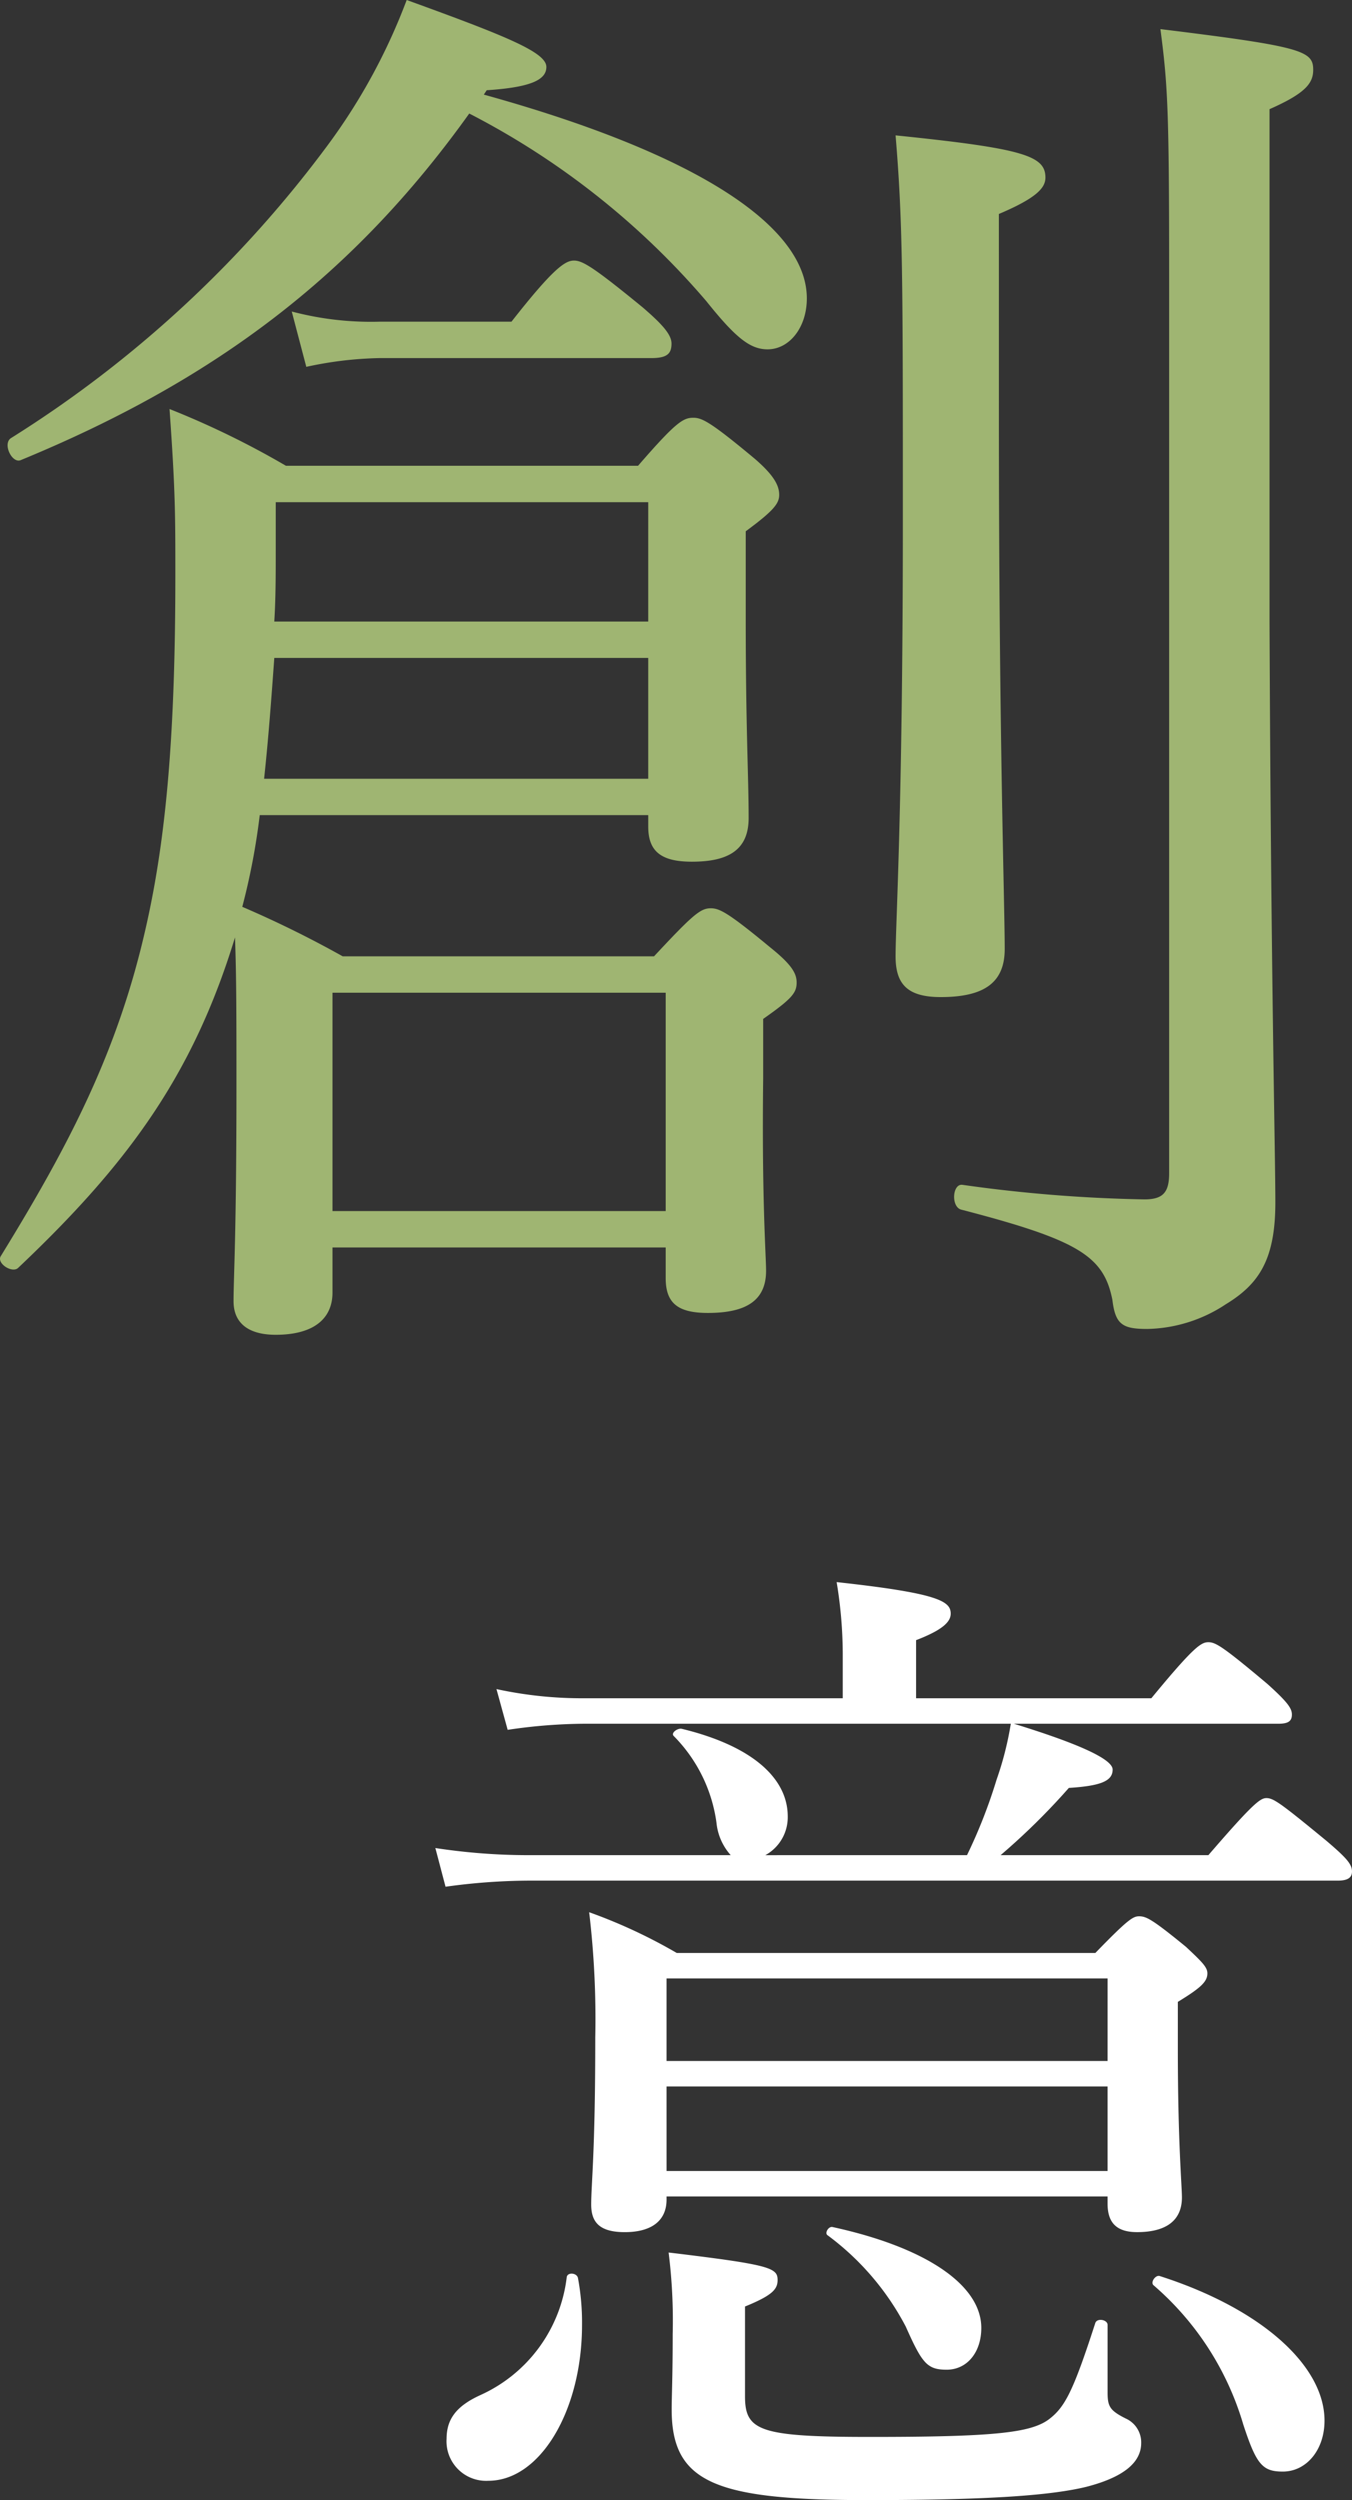
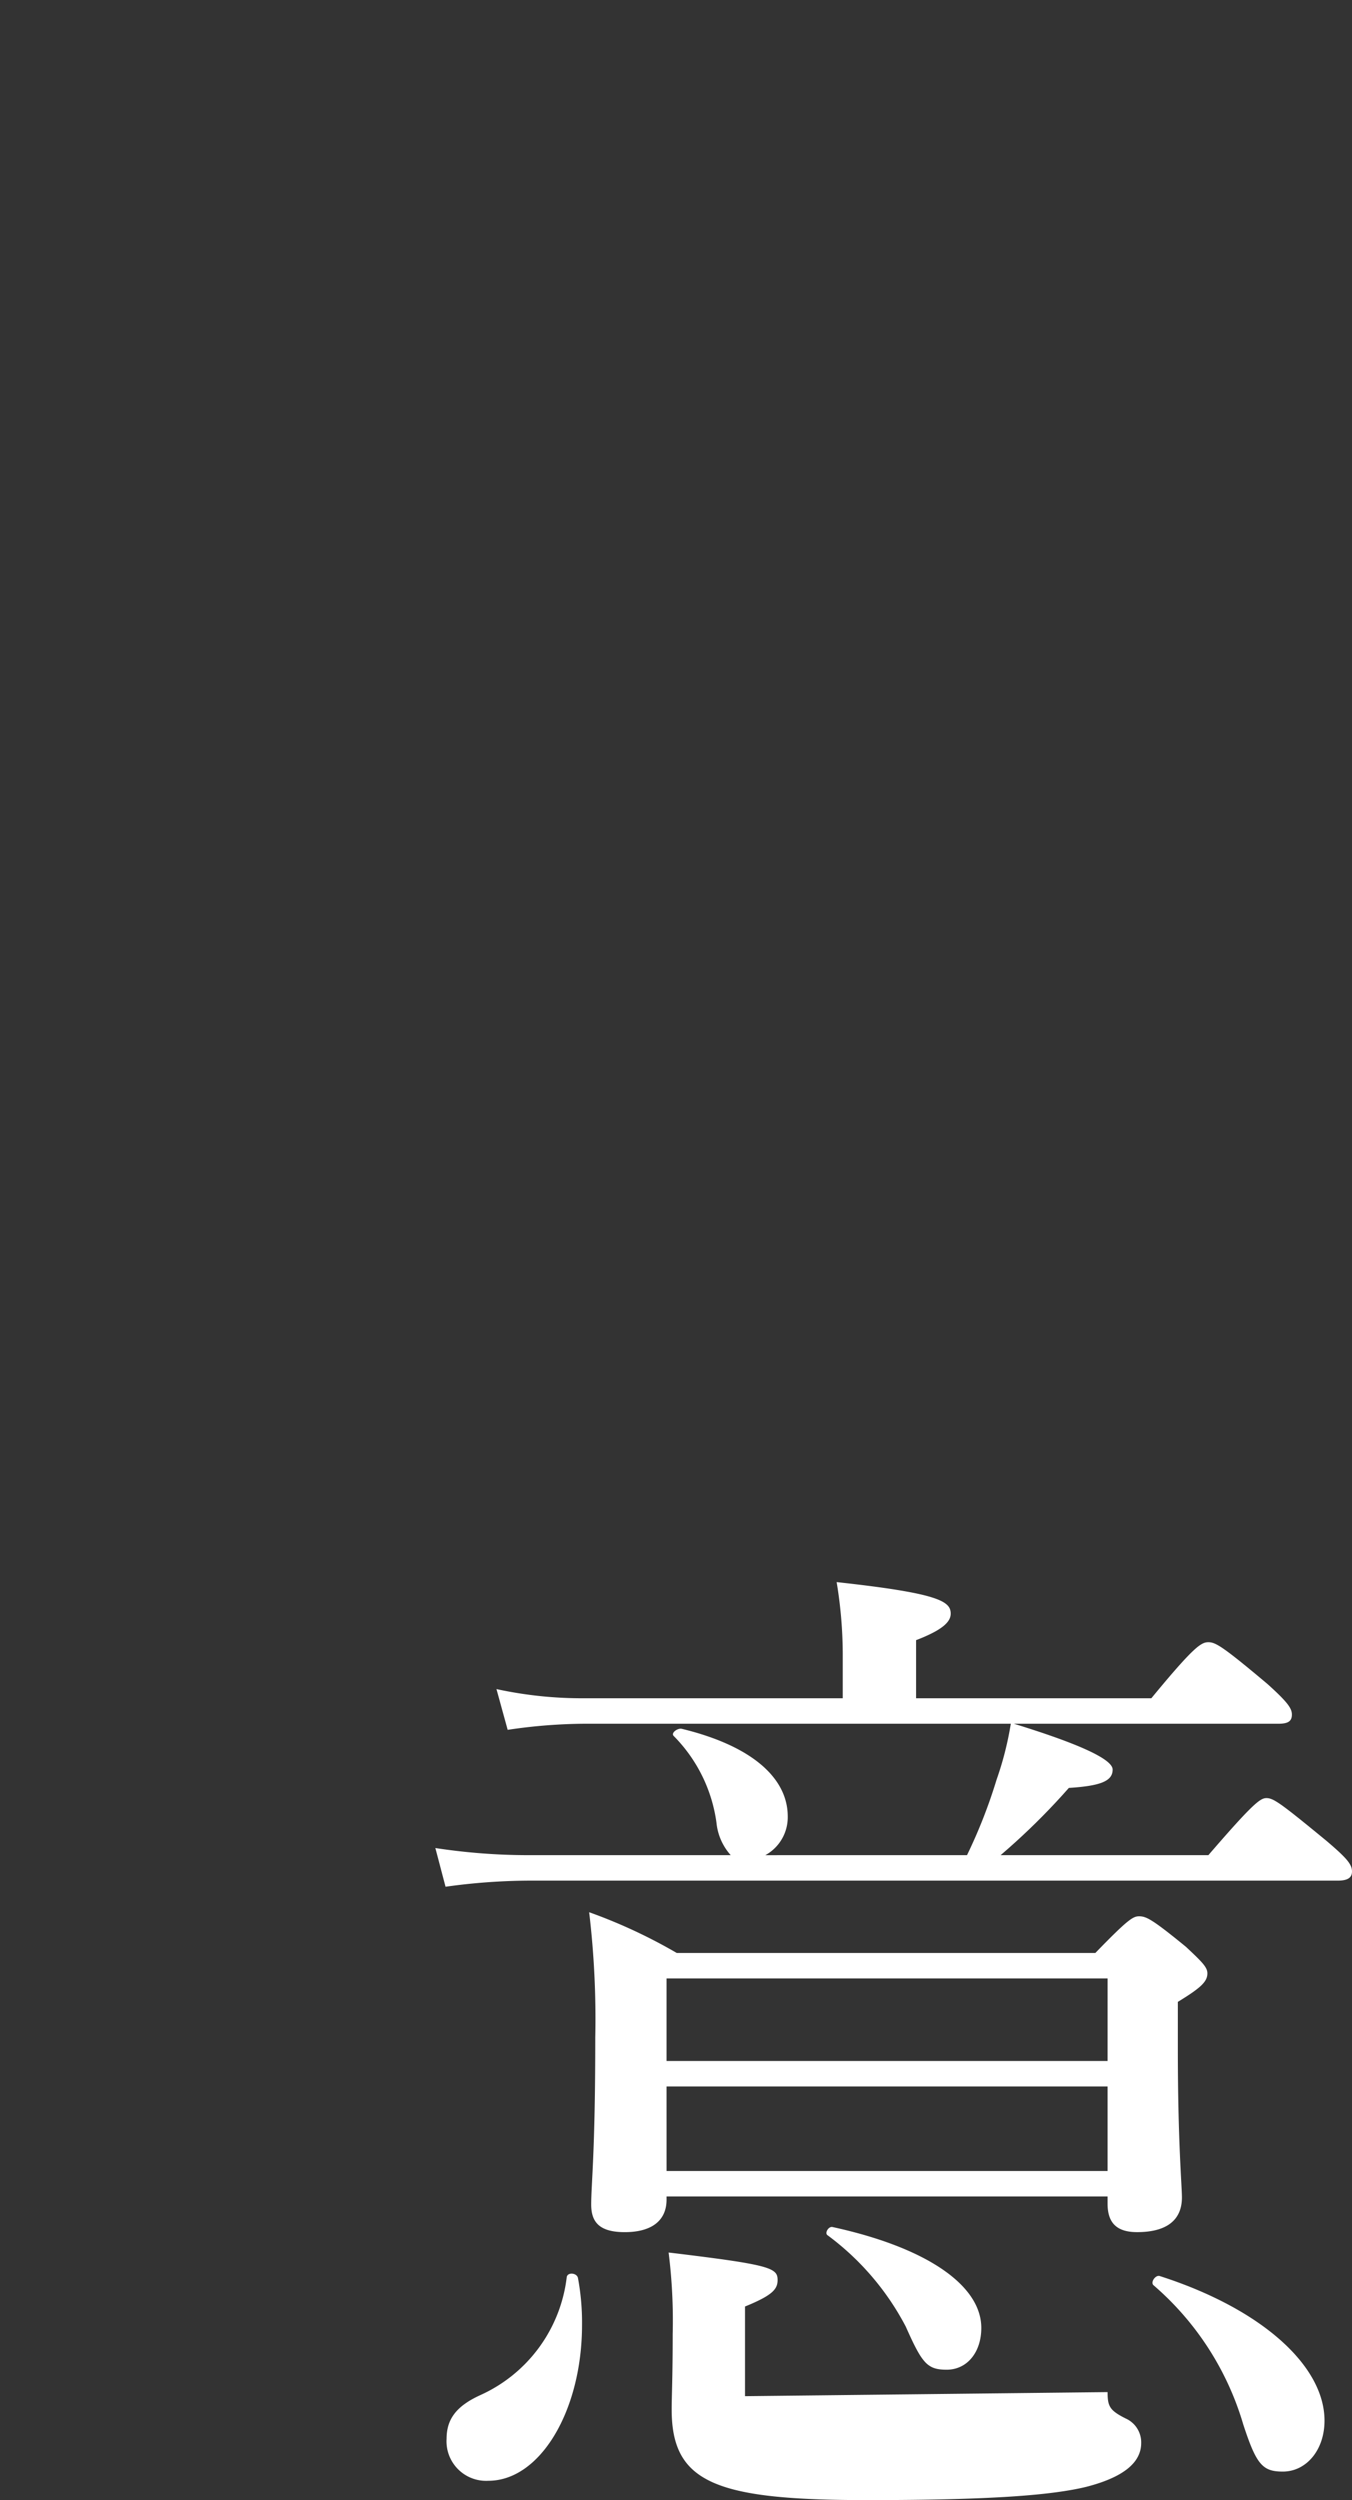
<svg xmlns="http://www.w3.org/2000/svg" id="レイヤー_1" data-name="レイヤー 1" width="92.923" height="171.766" viewBox="0 0 92.923 171.766">
  <rect x="0" y="0" width="92.923" height="171.766" fill="#333333" stroke="none" />
  <defs>
    <style>.cls-1{fill:#9fb572;}.cls-2{fill:#fff;}</style>
  </defs>
-   <path class="cls-1" d="M22.852,88.804c0,1.801-1.3,2.9-3.9,2.9-2,0-2.9-.9-2.9-2.3,0-1.7.2-4.5.2-14.801,0-4.6,0-7.5-.1-10.2-2.9,9.501-7.4,15.601-14.9,22.701-.4.4-1.5-.3-1.2-.8,4.8-7.8,8.1-14.201,10-22.701,1.4-6.201,2-13.401,2-24.102,0-4.1,0-5.8-.4-11.4a59.136,59.136,0,0,1,8.001,3.9H43.853c2.6-3,3.1-3.3,3.8-3.3.6,0,1.2.3,4.201,2.8,1.4,1.2,1.7,1.9,1.7,2.5s-.4,1.1-2.3,2.5v5.9c0,7.7.2,10.901.2,13.801,0,2.2-1.4,3-3.9,3-2.1,0-3-.7-3-2.4v-.8H17.852a46.642,46.642,0,0,1-1.2,6.3,73.341,73.341,0,0,1,6.9,3.4H44.953c2.7-2.9,3.2-3.3,3.9-3.3.6,0,1.2.3,4.1,2.7,1.5,1.201,1.8,1.8,1.8,2.401,0,.7-.3,1.1-2.3,2.5v4.1c-.1,8.3.2,12.2.2,13.2,0,2.001-1.3,2.901-4,2.901-2.1,0-2.9-.7-2.9-2.4v-2.1H22.852ZM33.253,6.5c14.801,4.1,22.201,9.1,22.201,14.001,0,2-1.2,3.5-2.7,3.5-1.2,0-2.2-.801-4.2-3.301A53.842,53.842,0,0,0,32.252,7.8c-7.8,10.901-17.201,18.201-30.801,23.802-.6.3-1.3-1.101-.7-1.5A79.682,79.682,0,0,0,22.652,9.801,40.909,40.909,0,0,0,27.952,0c6.9,2.5,9.6,3.6,9.6,4.6,0,.9-1.1,1.4-4.1,1.6ZM18.852,45.202c-.2,2.8-.4,5.501-.7,8.301H44.553v-8.301Zm25.701-10.7H18.952v3.3c0,1.7,0,3.3-.1,4.9H44.553Zm-24.501-13.1a21.344,21.344,0,0,0,6,.7h9.101c2.9-3.7,3.7-4.2,4.3-4.2s1.4.5,4.7,3.2c1.4,1.2,2,1.9,2,2.5,0,.7-.3,1-1.4,1H26.052a25.751,25.751,0,0,0-5,.601ZM45.753,68.203H22.852V83.204H45.753ZM68.654,28.401c0,22.502.4,33.502.4,36.802,0,2.3-1.4,3.3-4.4,3.3-2.3,0-3.101-.9-3.101-2.8,0-2.3.5-10,.5-29.901,0-16.801,0-20.501-.5-26.501,8.801.9,10.3,1.4,10.3,2.9,0,.7-.6,1.4-3.2,2.5ZM87.255,42.702c.1,24.601.4,36.602.4,39.902,0,3.9-1.1,5.6-3.4,7a10.092,10.092,0,0,1-5.4,1.7c-1.7,0-2.2-.3-2.4-2-.6-3.001-2.3-4.1-10.401-6.201-.7-.2-.6-1.8.1-1.7a101.503,101.503,0,0,0,12.501,1c1.3,0,1.7-.5,1.7-1.8V18.901c0-11.401-.1-13.101-.6-16.901,9.801,1.2,10.501,1.5,10.501,2.8,0,.9-.5,1.6-3.001,2.7Z" />
-   <path class="cls-2" d="M66.463,127.456a35.667,35.667,0,0,0,2.03-5.18,22.2,22.2,0,0,0,.98-3.85H40.212a36.876,36.876,0,0,0-5.32.42l-.77-2.8a27.73,27.73,0,0,0,6.09.63h17.71v-3.08a30.361,30.361,0,0,0-.42-4.9c7.07.77,7.84,1.329,7.84,2.17,0,.56-.56,1.12-2.38,1.819v3.991h16.17c2.94-3.57,3.43-3.85,3.92-3.85s.98.28,4.06,2.87c1.4,1.26,1.68,1.68,1.68,2.1s-.21.63-.91.63h-18.2c4.55,1.4,6.79,2.45,6.79,3.15,0,.77-.77,1.12-3.01,1.26a46.447,46.447,0,0,1-4.69,4.62h14.28c3.08-3.571,3.57-3.92,3.99-3.92.49,0,.98.35,4.13,2.94,1.4,1.19,1.75,1.61,1.75,2.1,0,.421-.28.63-.98.63H36.292a42.453,42.453,0,0,0-5.67.42l-.7-2.66a42.258,42.258,0,0,0,6.37.49h13.93a3.918,3.918,0,0,1-.98-2.24,10.466,10.466,0,0,0-2.94-5.95c-.21-.21.28-.56.56-.49,4.901,1.19,7.28,3.43,7.28,6.021a2.977,2.977,0,0,1-1.54,2.66Zm-35.77,40.111c0-1.331.63-2.24,2.31-3.01a10.203,10.203,0,0,0,5.95-8.12c.07-.35.7-.28.77.07a16.692,16.692,0,0,1,.28,3.22c0,5.88-2.87,10.711-6.44,10.711A2.719,2.719,0,0,1,30.692,167.566Zm15.12-16.451c0,1.47-1.05,2.24-2.87,2.24-1.68,0-2.31-.63-2.31-1.89,0-1.47.28-3.5.28-11.48a62.03,62.03,0,0,0-.42-8.61,36.246,36.246,0,0,1,6.02,2.8H75.283c2.24-2.31,2.59-2.52,3.01-2.52.49,0,.91.21,3.22,2.1,1.12,1.05,1.47,1.4,1.47,1.82,0,.56-.42.98-2.03,1.959v3.22c0,6.441.28,9.38.28,10.22,0,1.61-1.12,2.38-3.08,2.38-1.4,0-2.03-.63-2.03-1.96v-.49H45.812Zm30.311-15.19H45.812v5.67H76.123Zm-30.311,13.23H76.123v-5.81H45.812Zm30.311,15.19c0,.98.14,1.26,1.26,1.82a1.795,1.795,0,0,1,1.05,1.68c0,1.4-1.33,2.381-3.78,3.01-2.31.56-6.37.91-15.05.91-10.431,0-13.44-1.19-13.44-6.23,0-.91.07-2.17.07-5.18a37.593,37.593,0,0,0-.28-5.6c7,.84,7.49,1.05,7.49,1.89,0,.63-.35,1.05-2.24,1.82v6.16c0,2.38.98,2.8,8.61,2.8,8.47,0,10.99-.28,12.25-1.19,1.12-.84,1.68-1.89,3.22-6.65.14-.35.84-.21.84.14Zm-13.86-4.48a18.413,18.413,0,0,0-5.39-6.3c-.21-.14.07-.63.35-.56,6.44,1.4,10.221,3.991,10.221,6.93,0,1.68-.98,2.871-2.38,2.871C63.732,162.806,63.383,162.386,62.263,159.866Zm23.17,6.651a20.079,20.079,0,0,0-6.16-9.52c-.21-.21.14-.7.42-.63,7,2.24,11.34,6.16,11.34,9.94,0,2.03-1.26,3.5-2.87,3.5C86.763,169.806,86.343,169.316,85.433,166.517Z" />
+   <path class="cls-2" d="M66.463,127.456a35.667,35.667,0,0,0,2.03-5.18,22.2,22.2,0,0,0,.98-3.85H40.212a36.876,36.876,0,0,0-5.32.42l-.77-2.8a27.73,27.73,0,0,0,6.09.63h17.71v-3.08a30.361,30.361,0,0,0-.42-4.9c7.07.77,7.84,1.329,7.84,2.17,0,.56-.56,1.12-2.38,1.819v3.991h16.17c2.94-3.57,3.43-3.85,3.92-3.85s.98.28,4.06,2.87c1.4,1.26,1.68,1.68,1.68,2.1s-.21.63-.91.63h-18.2c4.55,1.4,6.79,2.45,6.79,3.15,0,.77-.77,1.12-3.01,1.26a46.447,46.447,0,0,1-4.69,4.62h14.28c3.08-3.571,3.57-3.92,3.99-3.92.49,0,.98.35,4.13,2.94,1.4,1.19,1.75,1.61,1.75,2.1,0,.421-.28.63-.98.63H36.292a42.453,42.453,0,0,0-5.67.42l-.7-2.66a42.258,42.258,0,0,0,6.37.49h13.93a3.918,3.918,0,0,1-.98-2.24,10.466,10.466,0,0,0-2.94-5.95c-.21-.21.28-.56.56-.49,4.901,1.19,7.28,3.43,7.28,6.021a2.977,2.977,0,0,1-1.54,2.66Zm-35.77,40.111c0-1.331.63-2.24,2.31-3.01a10.203,10.203,0,0,0,5.95-8.12c.07-.35.7-.28.77.07a16.692,16.692,0,0,1,.28,3.22c0,5.88-2.87,10.711-6.44,10.711A2.719,2.719,0,0,1,30.692,167.566Zm15.12-16.451c0,1.47-1.05,2.24-2.87,2.24-1.68,0-2.31-.63-2.31-1.89,0-1.47.28-3.5.28-11.48a62.03,62.03,0,0,0-.42-8.61,36.246,36.246,0,0,1,6.02,2.8H75.283c2.24-2.31,2.59-2.52,3.01-2.52.49,0,.91.21,3.22,2.1,1.12,1.05,1.47,1.4,1.47,1.82,0,.56-.42.98-2.03,1.959v3.22c0,6.441.28,9.38.28,10.22,0,1.61-1.12,2.38-3.08,2.38-1.4,0-2.03-.63-2.03-1.96v-.49H45.812Zm30.311-15.19H45.812v5.67H76.123Zm-30.311,13.23H76.123v-5.81H45.812Zm30.311,15.19c0,.98.14,1.26,1.26,1.82a1.795,1.795,0,0,1,1.05,1.68c0,1.4-1.33,2.381-3.78,3.01-2.31.56-6.37.91-15.05.91-10.431,0-13.44-1.19-13.44-6.23,0-.91.07-2.17.07-5.18a37.593,37.593,0,0,0-.28-5.6c7,.84,7.49,1.05,7.49,1.89,0,.63-.35,1.05-2.24,1.82v6.16Zm-13.86-4.48a18.413,18.413,0,0,0-5.39-6.3c-.21-.14.07-.63.35-.56,6.44,1.4,10.221,3.991,10.221,6.93,0,1.68-.98,2.871-2.38,2.871C63.732,162.806,63.383,162.386,62.263,159.866Zm23.17,6.651a20.079,20.079,0,0,0-6.16-9.52c-.21-.21.14-.7.42-.63,7,2.24,11.34,6.16,11.34,9.94,0,2.03-1.26,3.5-2.87,3.5C86.763,169.806,86.343,169.316,85.433,166.517Z" />
</svg>